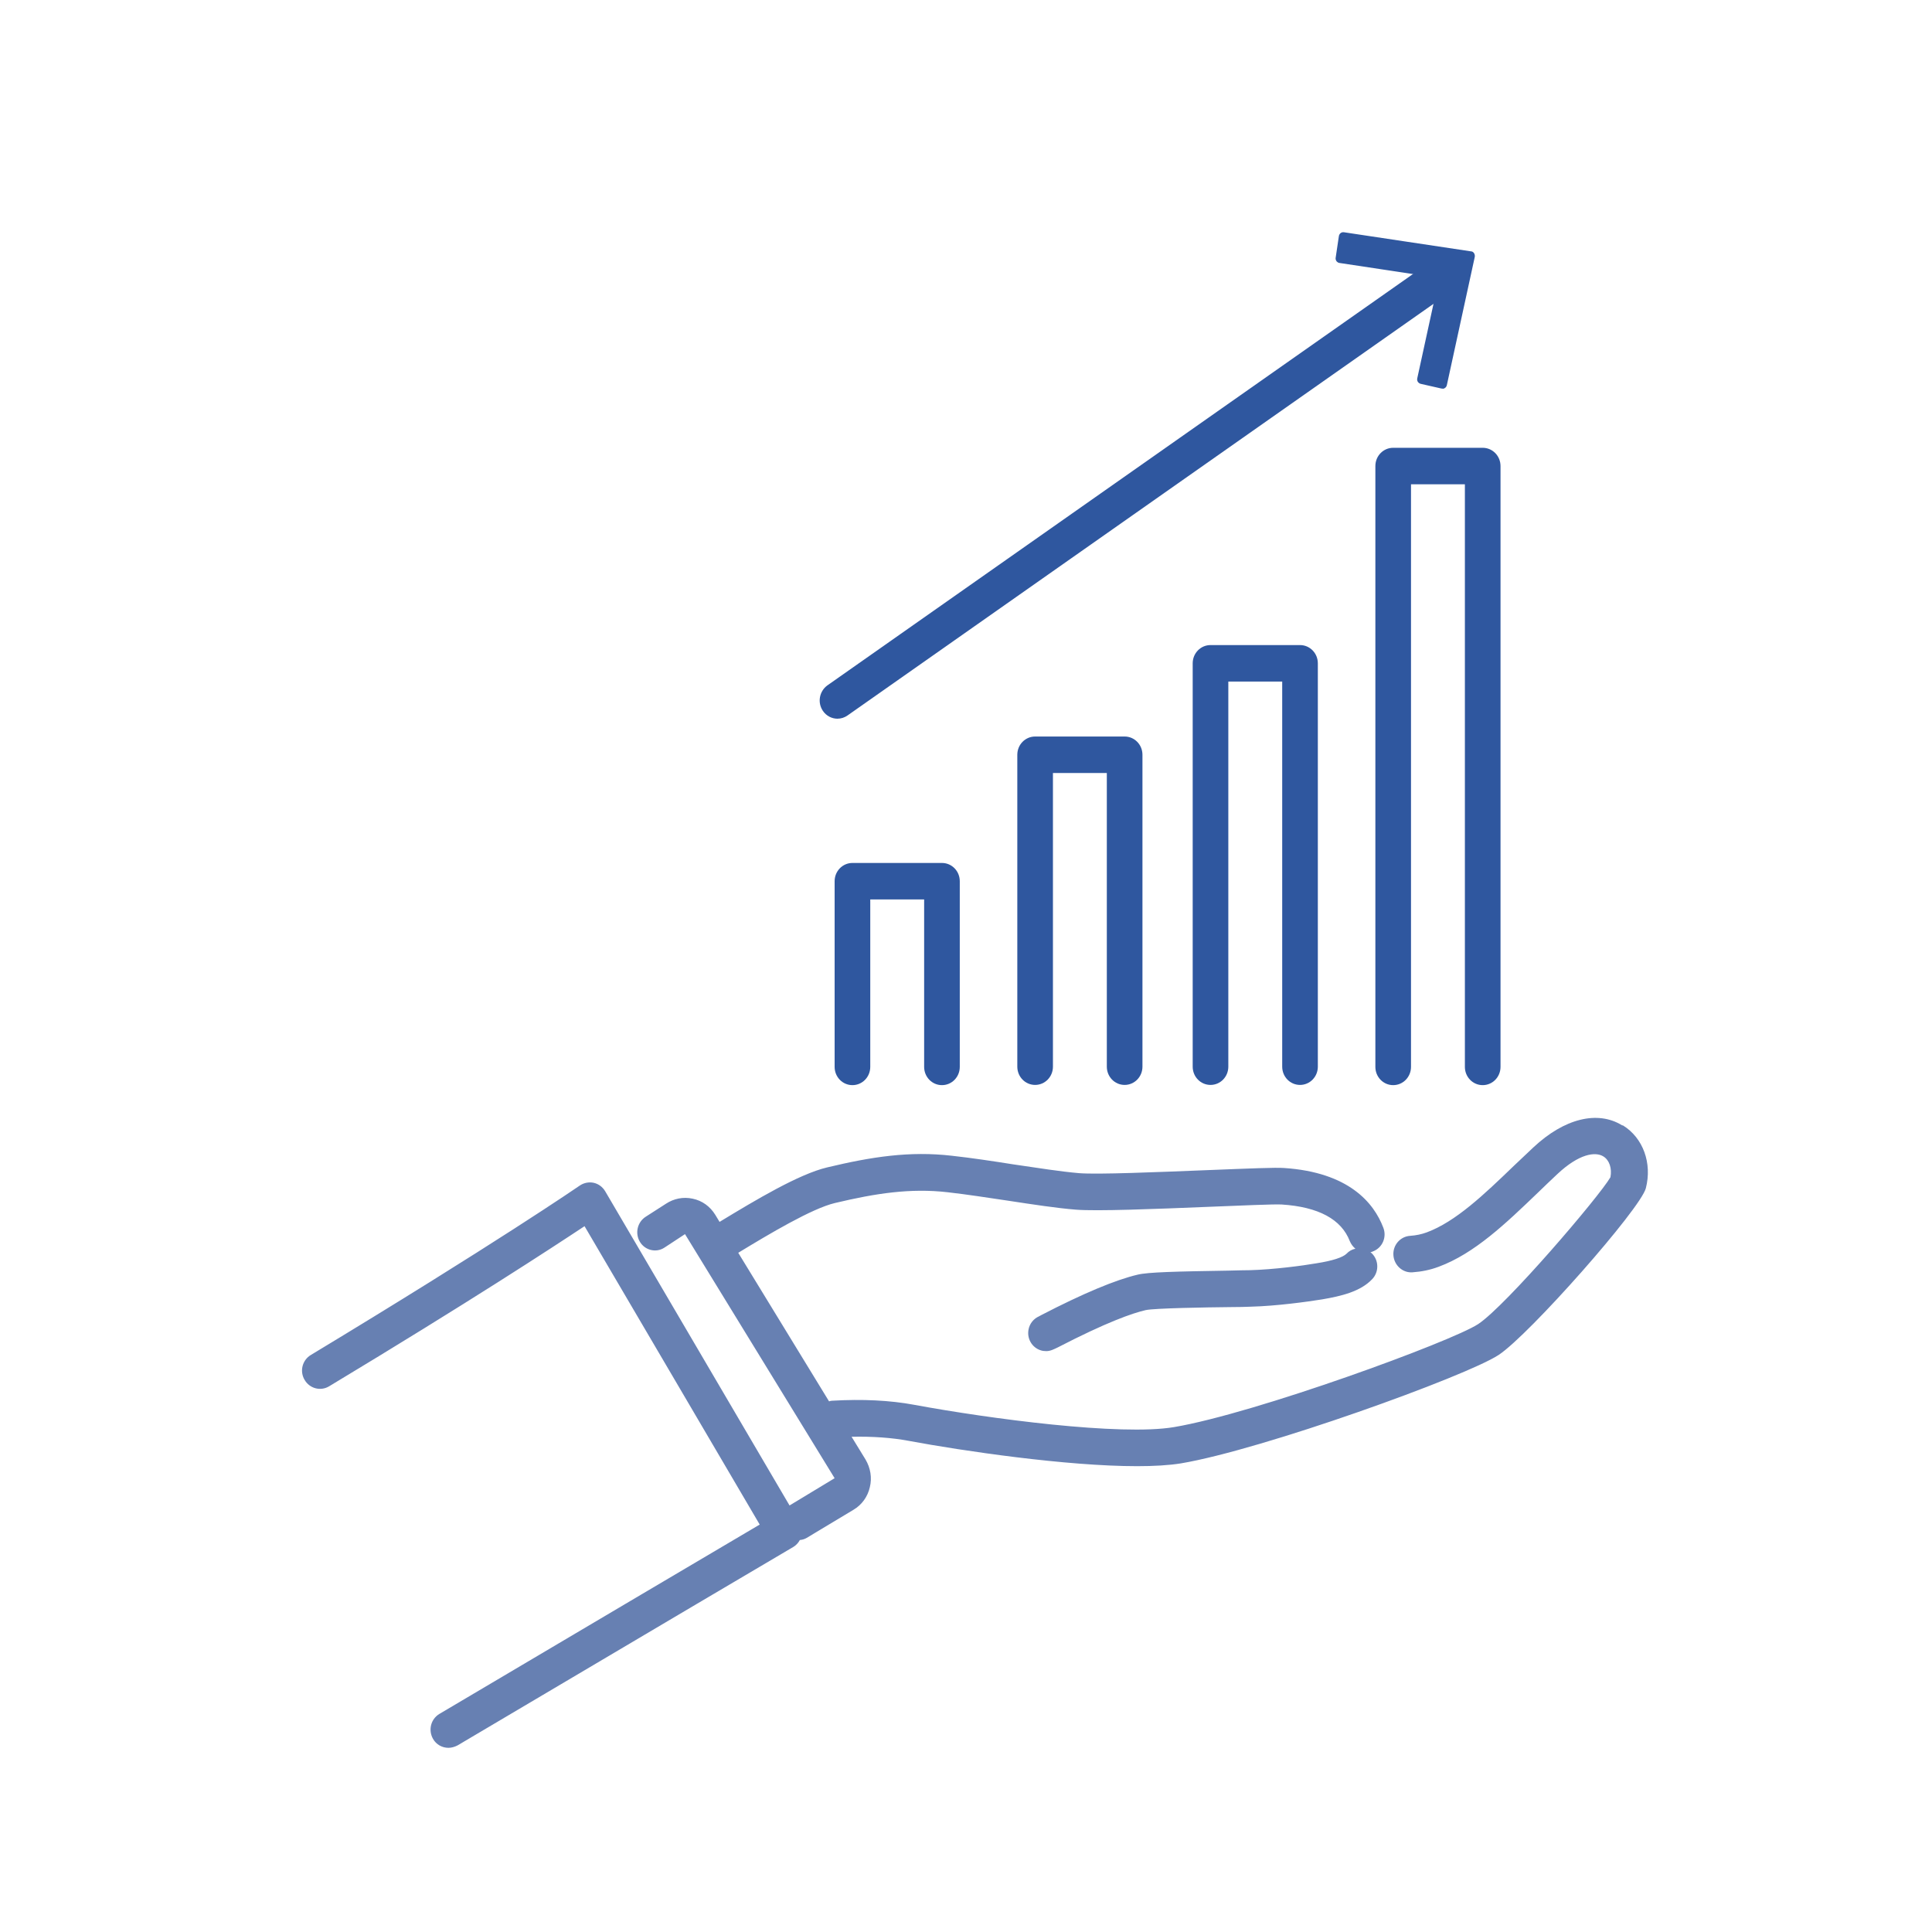
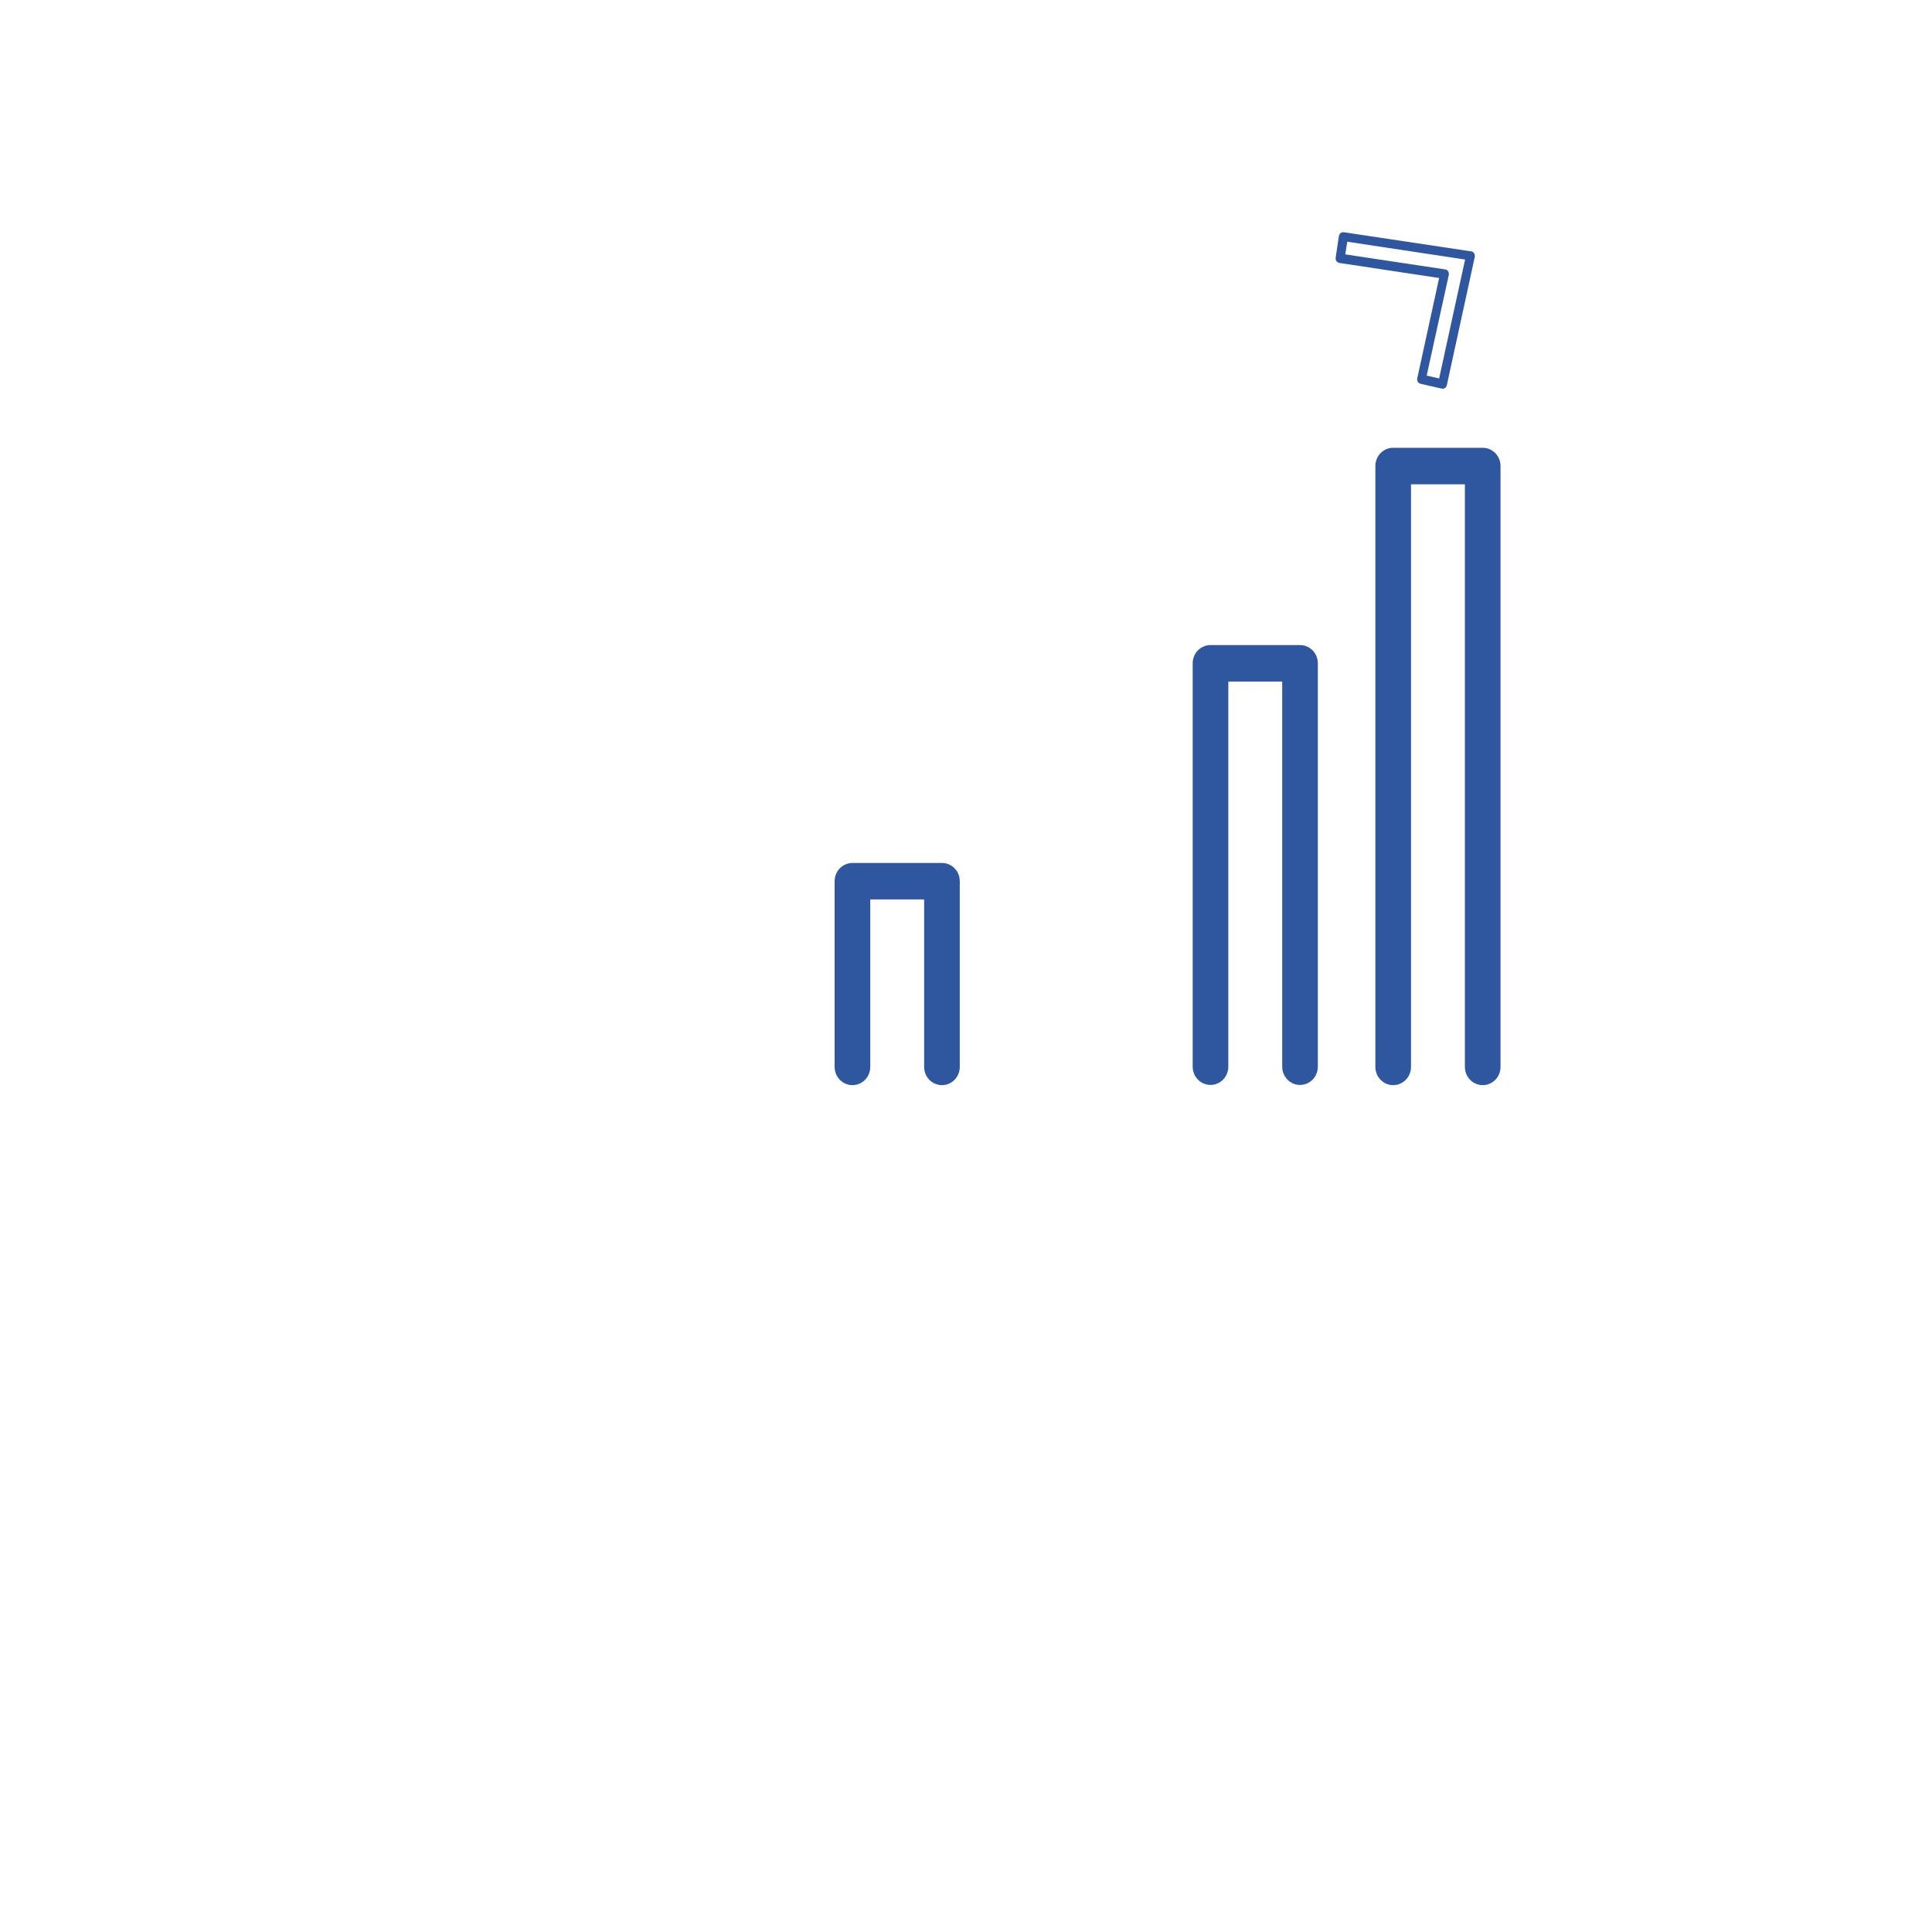
<svg xmlns="http://www.w3.org/2000/svg" id="_レイヤー_1" data-name="レイヤー 1" viewBox="0 0 90 90">
  <defs>
    <style>
      .cls-1 {
        fill: #6780b2;
      }

      .cls-1, .cls-2 {
        stroke-width: 0px;
      }

      .cls-2 {
        fill: #2f579f;
      }
    </style>
  </defs>
  <g>
-     <path class="cls-2" d="M39.01,33.48c-.26,0-.52-.13-.68-.37-.26-.39-.16-.91.21-1.18l28.6-20.09c.38-.27.89-.17,1.15.22.26.39.16.91-.21,1.18l-28.6,20.09c-.14.1-.31.15-.47.15Z" />
    <g>
-       <polygon class="cls-2" points="67.2 17.88 66.22 17.66 67.3 12.76 62.44 12.03 62.58 11.02 68.5 11.92 67.2 17.88" />
      <path class="cls-2" d="M67.2,18.1s-.03,0-.05,0l-.97-.22c-.05-.01-.1-.05-.13-.09-.03-.05-.04-.1-.03-.16l1.02-4.68-4.64-.7c-.05,0-.1-.04-.14-.08-.03-.05-.05-.1-.04-.16l.15-1.01c.02-.12.12-.2.24-.18l5.92.89c.06,0,.11.04.14.09.03.05.04.11.03.17l-1.3,5.97c-.02.1-.11.17-.2.17ZM66.47,17.5l.57.13,1.21-5.54-5.49-.83-.09.59,4.65.7c.06,0,.11.04.14.09s.04.11.03.17l-1.03,4.69Z" />
    </g>
  </g>
  <g>
-     <path class="cls-1" d="M75.56,52.42c-1.14-.7-2.69-.32-4.13,1.03-.31.29-.61.58-.91.86-1.39,1.34-2.71,2.6-4.06,3.1-.25.09-.49.14-.77.16-.46.03-.81.43-.78.9.03.47.43.83.88.8.43-.03.83-.11,1.23-.26,1.67-.62,3.11-2,4.63-3.46.29-.28.59-.57.89-.85,1.02-.96,1.78-1.06,2.15-.83.28.17.41.56.33.97-.52.9-4.86,5.98-6.16,6.84-1.25.82-10.38,4.16-14.17,4.8-2.48.42-8.6-.39-12.11-1.04-1.13-.21-2.41-.27-3.8-.19-.05,0-.11.01-.16.03l-4.23-6.92c1.43-.87,3.44-2.07,4.51-2.32,1.89-.45,3.51-.7,5.25-.5.88.1,1.85.25,2.79.39,1.18.18,2.29.35,3.17.42.96.08,3.72-.03,6.16-.13,1.52-.06,3.08-.13,3.43-.11,1.72.11,2.79.69,3.18,1.71.06.14.15.26.26.35-.15.03-.3.11-.41.23-.17.17-.64.33-1.41.45-.63.11-1.99.29-3.09.32-.22,0-.57.01-.98.02-2.45.04-3.78.07-4.26.19-1.02.24-2.53.87-4.48,1.88-.05.03-.09.05-.11.06-.25.11-.44.34-.49.63-.08.46.22.9.68.98.05,0,.1.01.15.01.19,0,.34-.08.53-.17,2.28-1.18,3.49-1.6,4.1-1.74.4-.09,2.86-.13,3.91-.14.42,0,.77-.01.99-.02,1.19-.03,2.64-.23,3.32-.34.88-.15,1.78-.36,2.33-.94.32-.33.32-.87-.01-1.2-.02-.02-.05-.04-.07-.06.04,0,.08-.02.13-.04.43-.17.64-.66.47-1.1-.44-1.16-1.61-2.58-4.62-2.78-.41-.03-1.58.02-3.6.1-2.27.09-5.09.21-5.95.14-.83-.07-1.92-.24-3.07-.41-.95-.15-1.94-.3-2.85-.4-1.98-.23-3.76.05-5.81.54-1.32.31-3.34,1.52-5.02,2.54l-.2-.33c-.24-.39-.61-.66-1.05-.75-.44-.1-.89,0-1.24.23l-.95.61c-.39.25-.51.77-.27,1.17.24.4.76.52,1.14.27l.96-.63,6.97,11.37-2.1,1.27-8.59-14.64c-.12-.2-.31-.34-.53-.39-.22-.05-.46,0-.64.12-.04.03-4.01,2.75-12.54,7.9-.4.24-.53.76-.29,1.16.23.4.74.54,1.14.3,6.51-3.92,10.39-6.46,11.9-7.46l8.16,13.9c-1.98,1.17-7.76,4.58-14.92,8.82-.4.24-.53.75-.3,1.16.15.27.43.42.72.42.14,0,.28-.04.42-.11,8.88-5.26,15.65-9.25,15.65-9.25.13-.08.23-.19.3-.32.11-.01.22-.04.32-.1l2.18-1.31c.39-.23.66-.61.76-1.05.11-.44.03-.9-.2-1.29l-.65-1.06c.97-.02,1.86.04,2.66.19,2.52.47,7.35,1.18,10.64,1.18.78,0,1.48-.04,2.04-.13,3.81-.64,13.29-4.06,14.8-5.05,1.43-.94,6.62-6.82,6.86-7.77.3-1.17-.13-2.34-1.06-2.92Z" />
    <g>
      <path class="cls-2" d="M43.88,40.2h-4.17c-.46,0-.83.38-.83.85v8.65c0,.47.37.85.83.85s.83-.38.83-.85v-7.8h2.51v7.8c0,.47.37.85.83.85s.83-.38.83-.85v-8.65c0-.47-.37-.85-.83-.85Z" />
      <path class="cls-2" d="M60.56,30.05h-4.17c-.46,0-.83.38-.83.85v18.79c0,.47.37.85.83.85s.83-.38.83-.85v-17.94h2.51v17.94c0,.47.37.85.83.85s.83-.38.83-.85v-18.79c0-.47-.37-.85-.83-.85Z" />
-       <path class="cls-2" d="M52.39,34.31h-4.17c-.46,0-.83.38-.83.85v14.53c0,.47.37.85.83.85s.83-.38.83-.85v-13.68h2.51v13.68c0,.47.37.85.83.85s.83-.38.83-.85v-14.53c0-.47-.37-.85-.83-.85Z" />
      <path class="cls-2" d="M69.07,20.86h-4.17c-.46,0-.83.38-.83.85v27.99c0,.47.37.85.83.85s.83-.38.83-.85v-27.14h2.51v27.14c0,.47.37.85.83.85s.83-.38.83-.85v-27.99c0-.47-.37-.85-.83-.85Z" />
    </g>
  </g>
</svg>